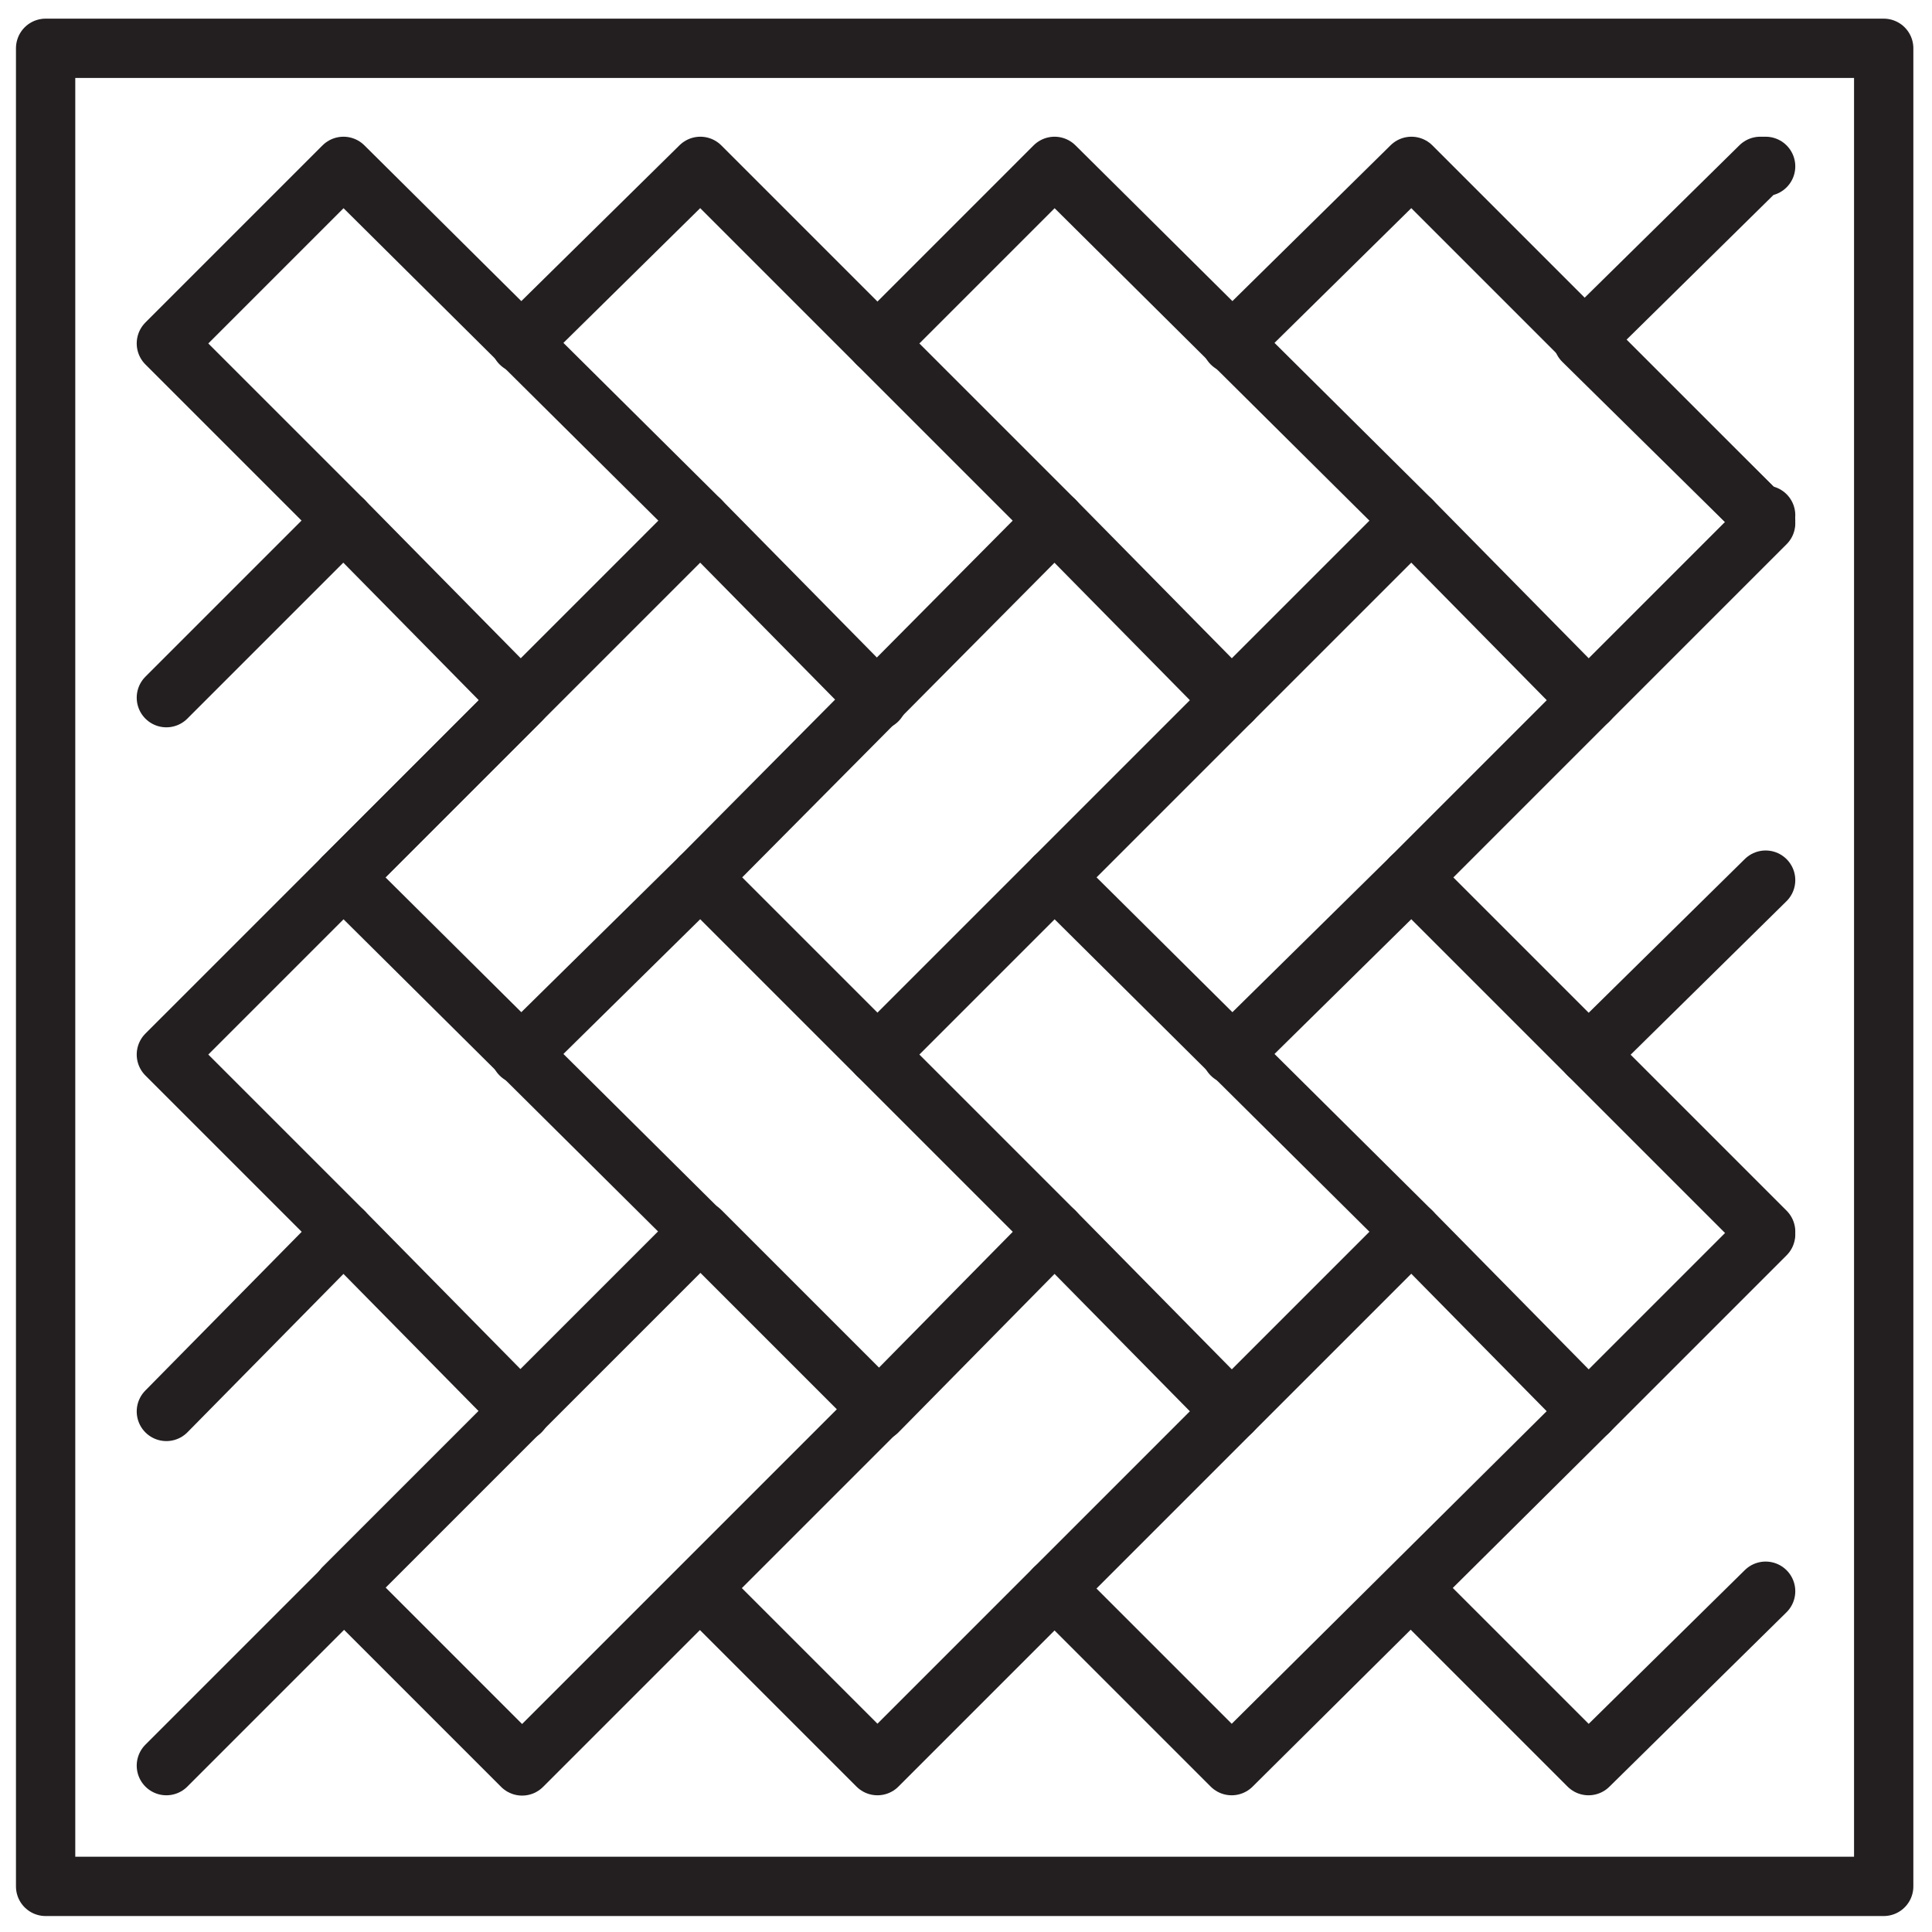
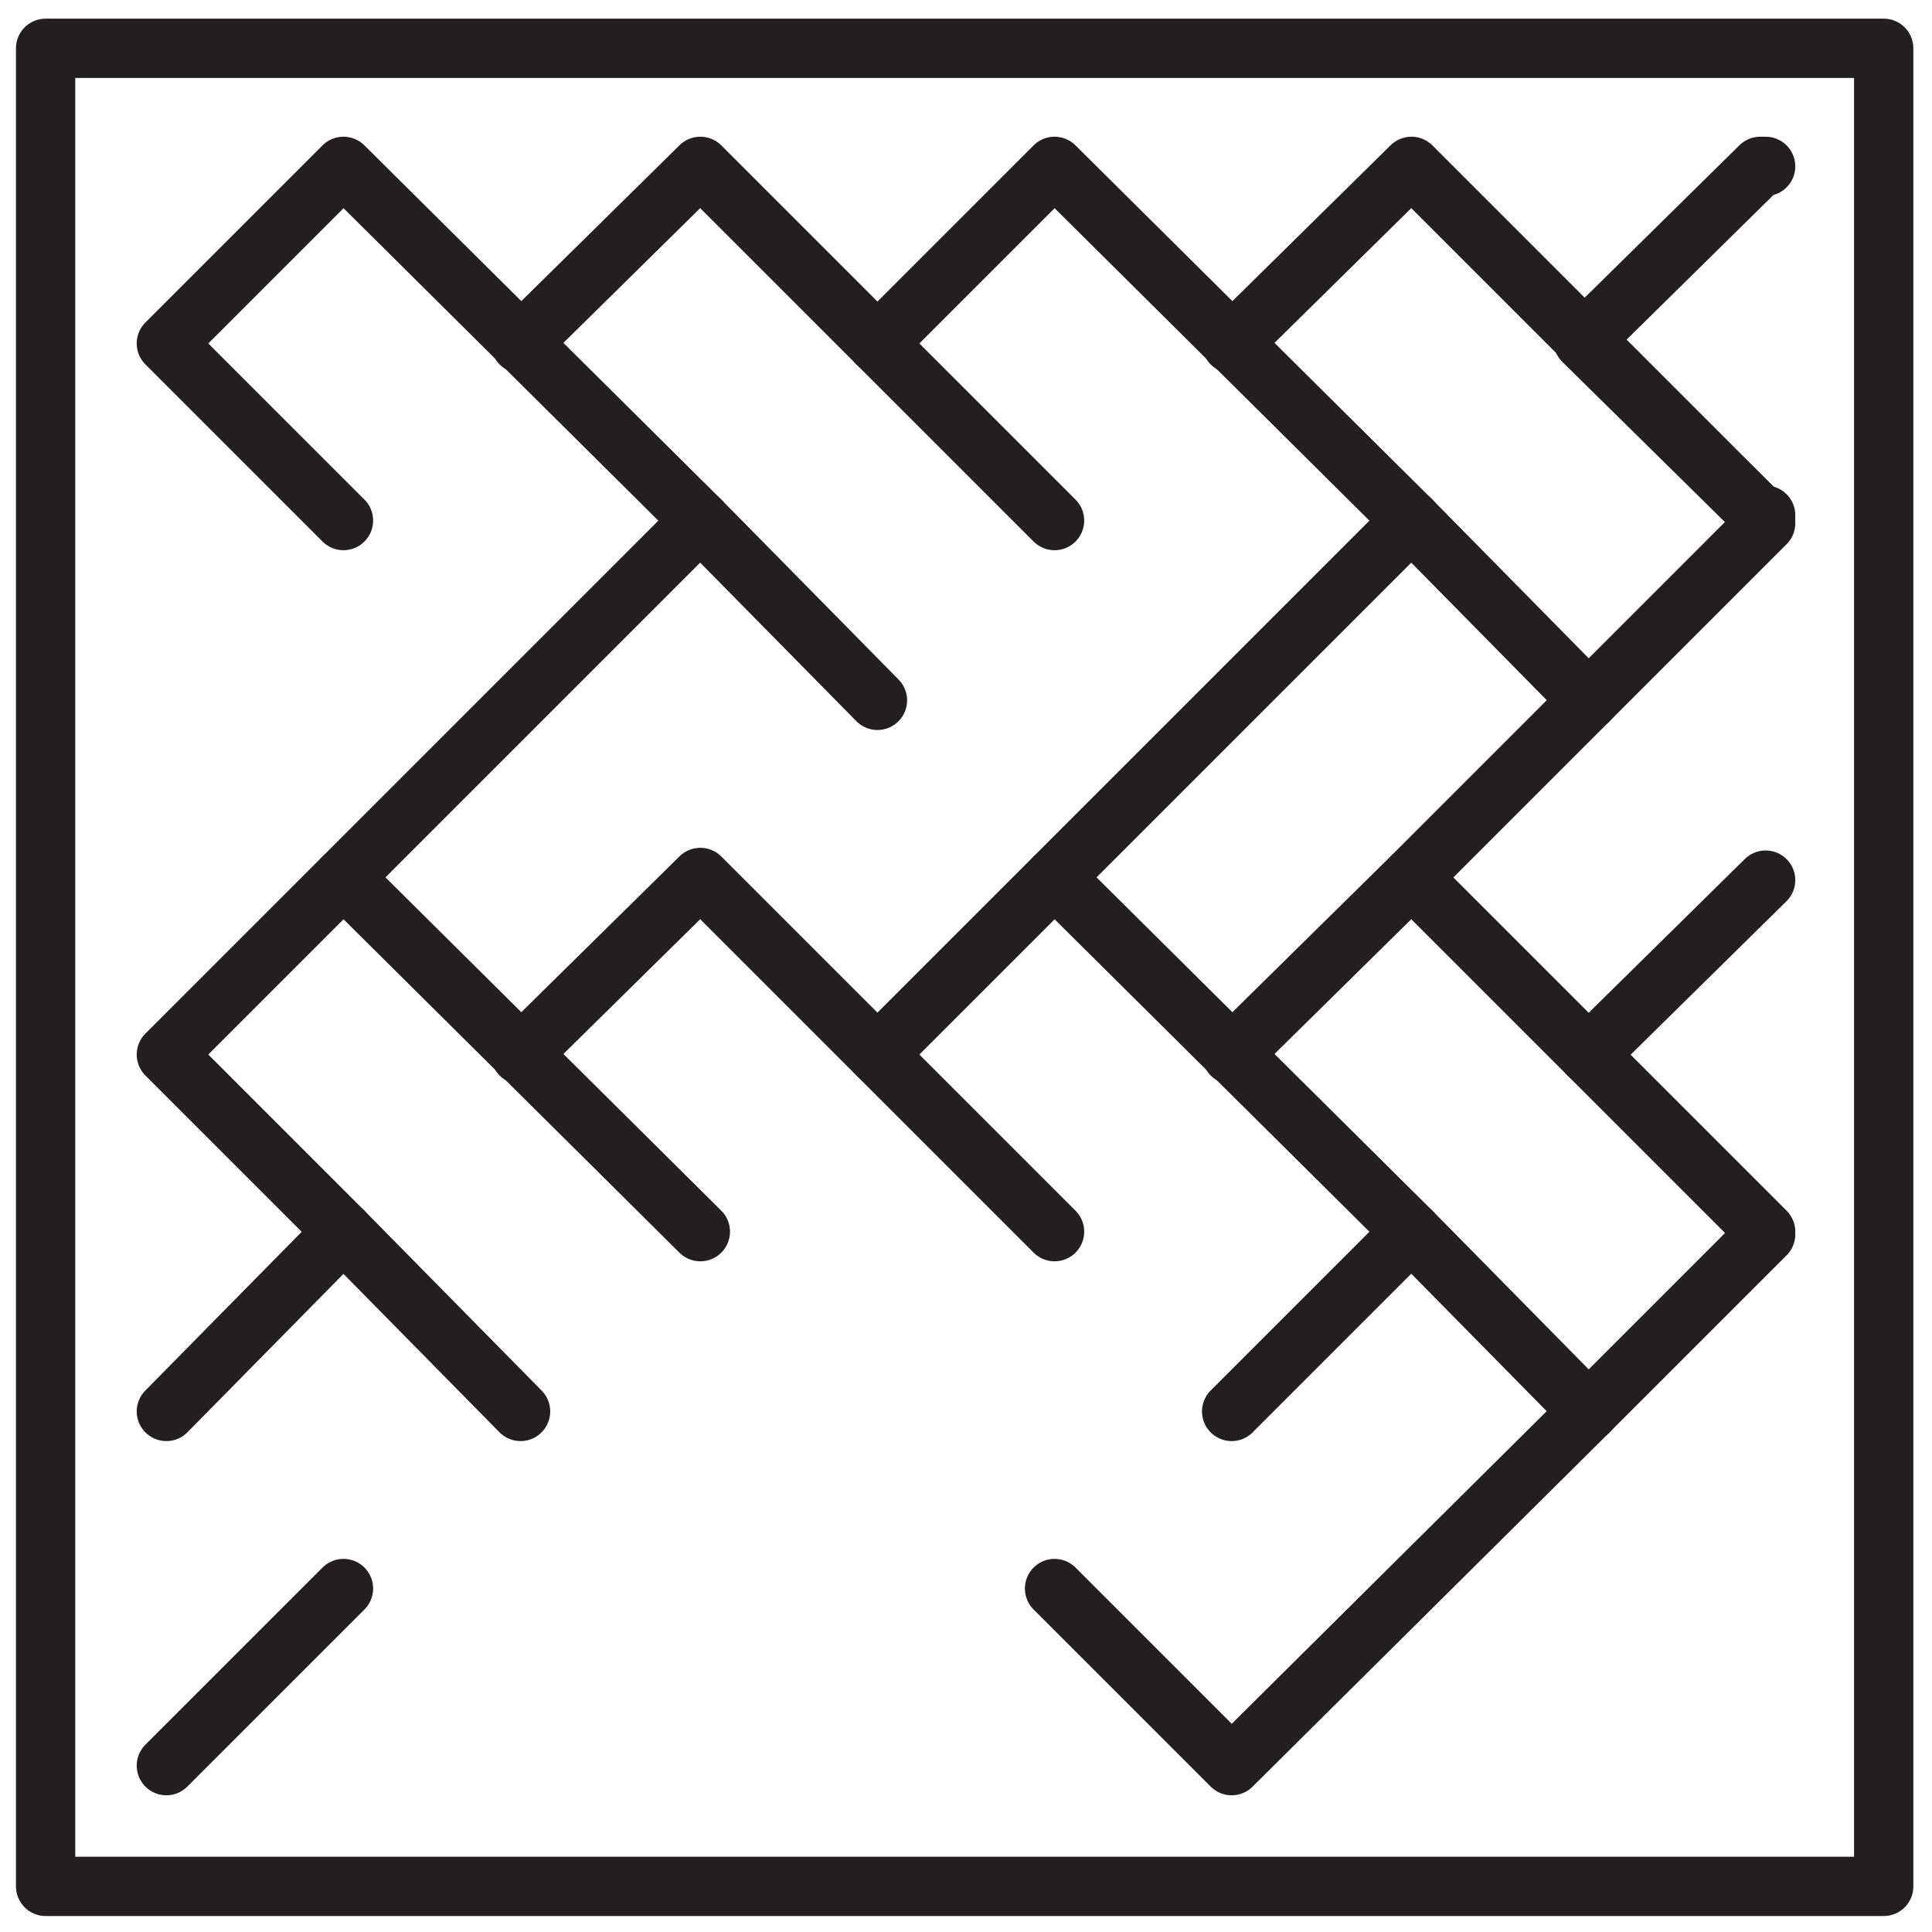
<svg xmlns="http://www.w3.org/2000/svg" version="1.1" id="Layer_1" x="0px" y="0px" viewBox="0 0 72 72" style="enable-background:new 0 0 72 72;" xml:space="preserve">
  <style type="text/css">
	.st0{fill:none;stroke:#231F20;stroke-width:2.21;stroke-linecap:round;stroke-linejoin:round;stroke-miterlimit:10;}
</style>
  <g id="wood_flooring-parquet-floors_3_">
    <rect x="1.7" y="1.7" transform="matrix(6.123234e-17 -1 1 6.123234e-17 0 72)" class="st0" width="68.5" height="68.5" />
    <g>
      <polyline class="st0" points="12.8,19.4 6.2,12.8 12.8,6.2 26.1,19.4   " />
      <polyline class="st0" points="19.4,12.8 26.1,6.2 39.3,19.4   " />
      <polyline class="st0" points="32.7,12.8 39.3,6.2 52.6,19.4   " />
      <polyline class="st0" points="12.8,32.7 26.1,19.4 32.7,26.1   " />
-       <polyline class="st0" points="26.1,32.7 39.3,19.4 45.9,26.1   " />
      <polyline class="st0" points="39.3,32.7 52.6,19.4 59.2,26.1   " />
      <polyline class="st0" points="26.1,45.9 12.8,32.7 6.2,39.3 12.8,45.9   " />
      <polyline class="st0" points="19.4,39.3 26.1,32.7 39.3,45.9   " />
      <polyline class="st0" points="32.7,39.3 39.3,32.7 52.6,45.9   " />
      <polyline class="st0" points="45.9,39.3 52.6,32.7 65.8,45.9   " />
-       <rect x="13.4" y="51.2" transform="matrix(0.707 -0.707 0.707 0.707 -32.861 32.441)" class="st0" width="18.8" height="9.4" />
-       <polyline class="st0" points="32.7,52.6 39.3,45.9 45.9,52.6 32.7,65.8 26.1,59.2   " />
      <polyline class="st0" points="45.9,52.6 52.6,45.9 59.2,52.6 45.9,65.8 39.3,59.2   " />
      <polyline class="st0" points="19.4,52.6 12.8,45.9 6.2,52.6   " />
      <line class="st0" x1="6.2" y1="65.8" x2="12.8" y2="59.2" />
      <polyline class="st0" points="65.8,6.2 65.6,6.2 59,12.7 65.7,19.3 65.8,19.2   " />
      <line class="st0" x1="59.2" y1="39.3" x2="65.8" y2="32.8" />
      <line class="st0" x1="65.8" y1="19.5" x2="52.6" y2="32.7" />
-       <polyline class="st0" points="52.6,59.2 59.2,65.8 65.8,59.3   " />
      <line class="st0" x1="65.8" y1="46" x2="59.2" y2="52.6" />
      <polyline class="st0" points="45.9,12.8 52.6,6.2 65.8,19.4   " />
-       <polyline class="st0" points="12.8,32.7 19.4,26.1 12.8,19.4 6.2,26   " />
    </g>
  </g>
</svg>